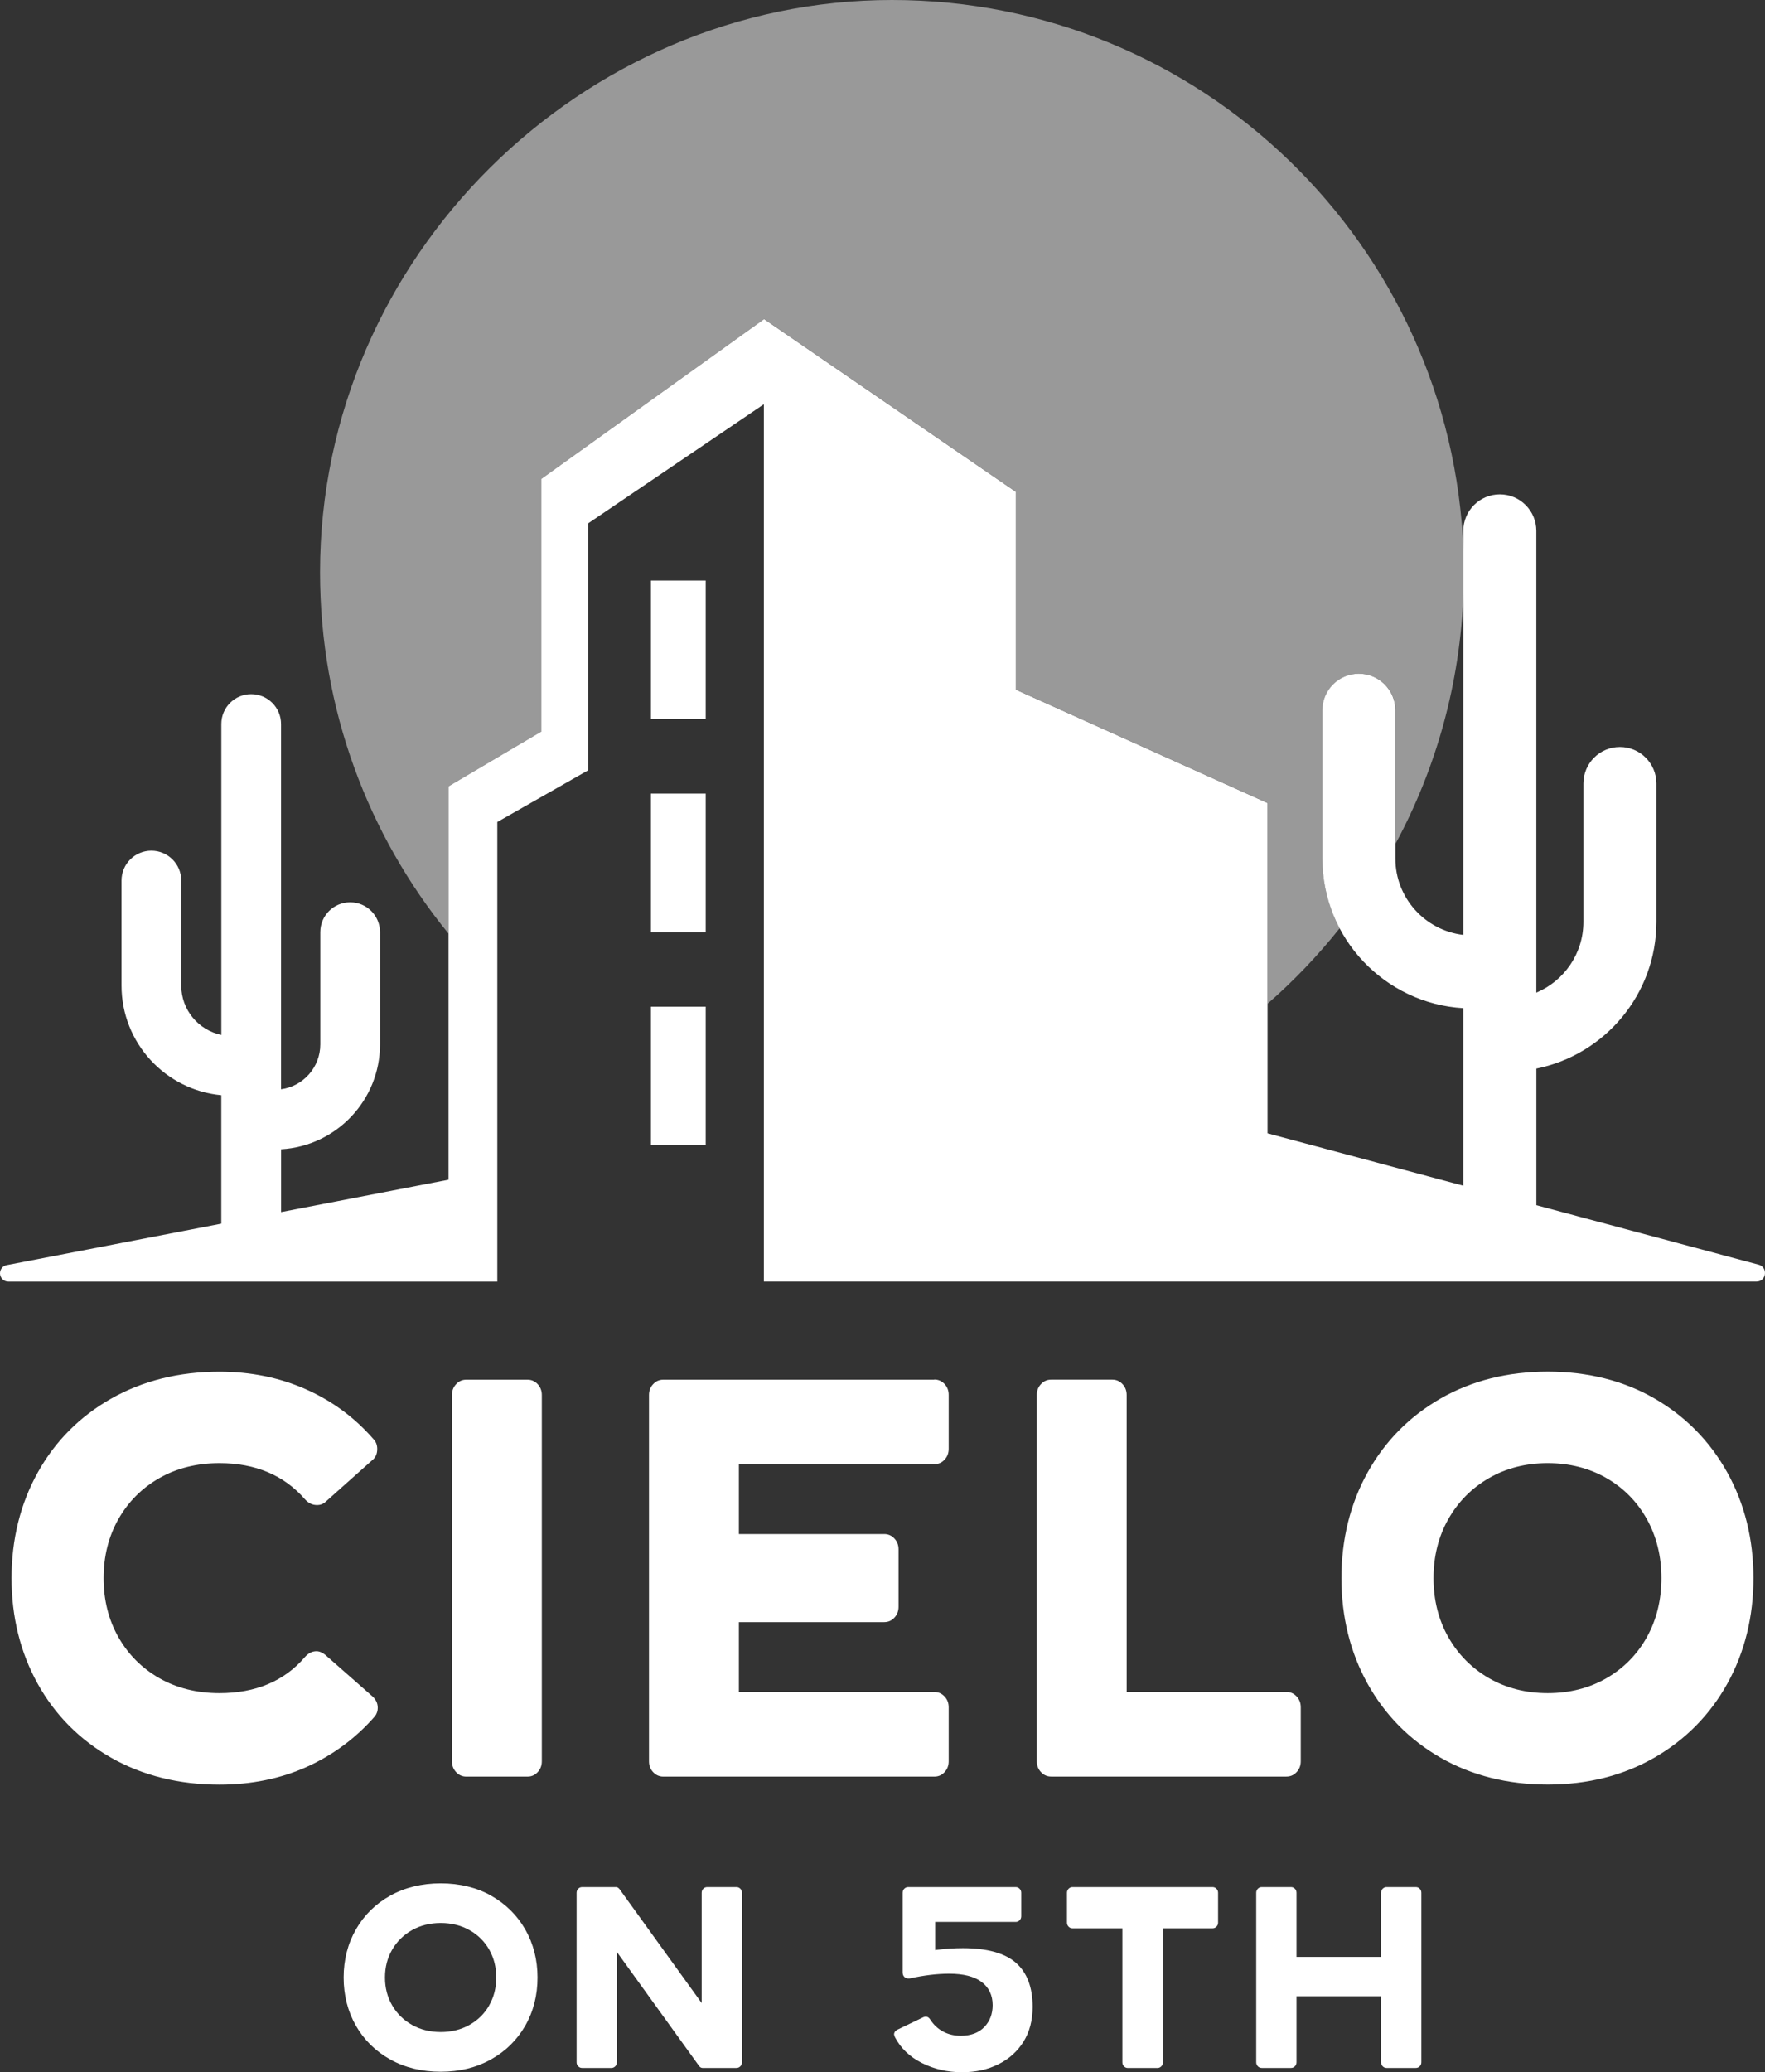
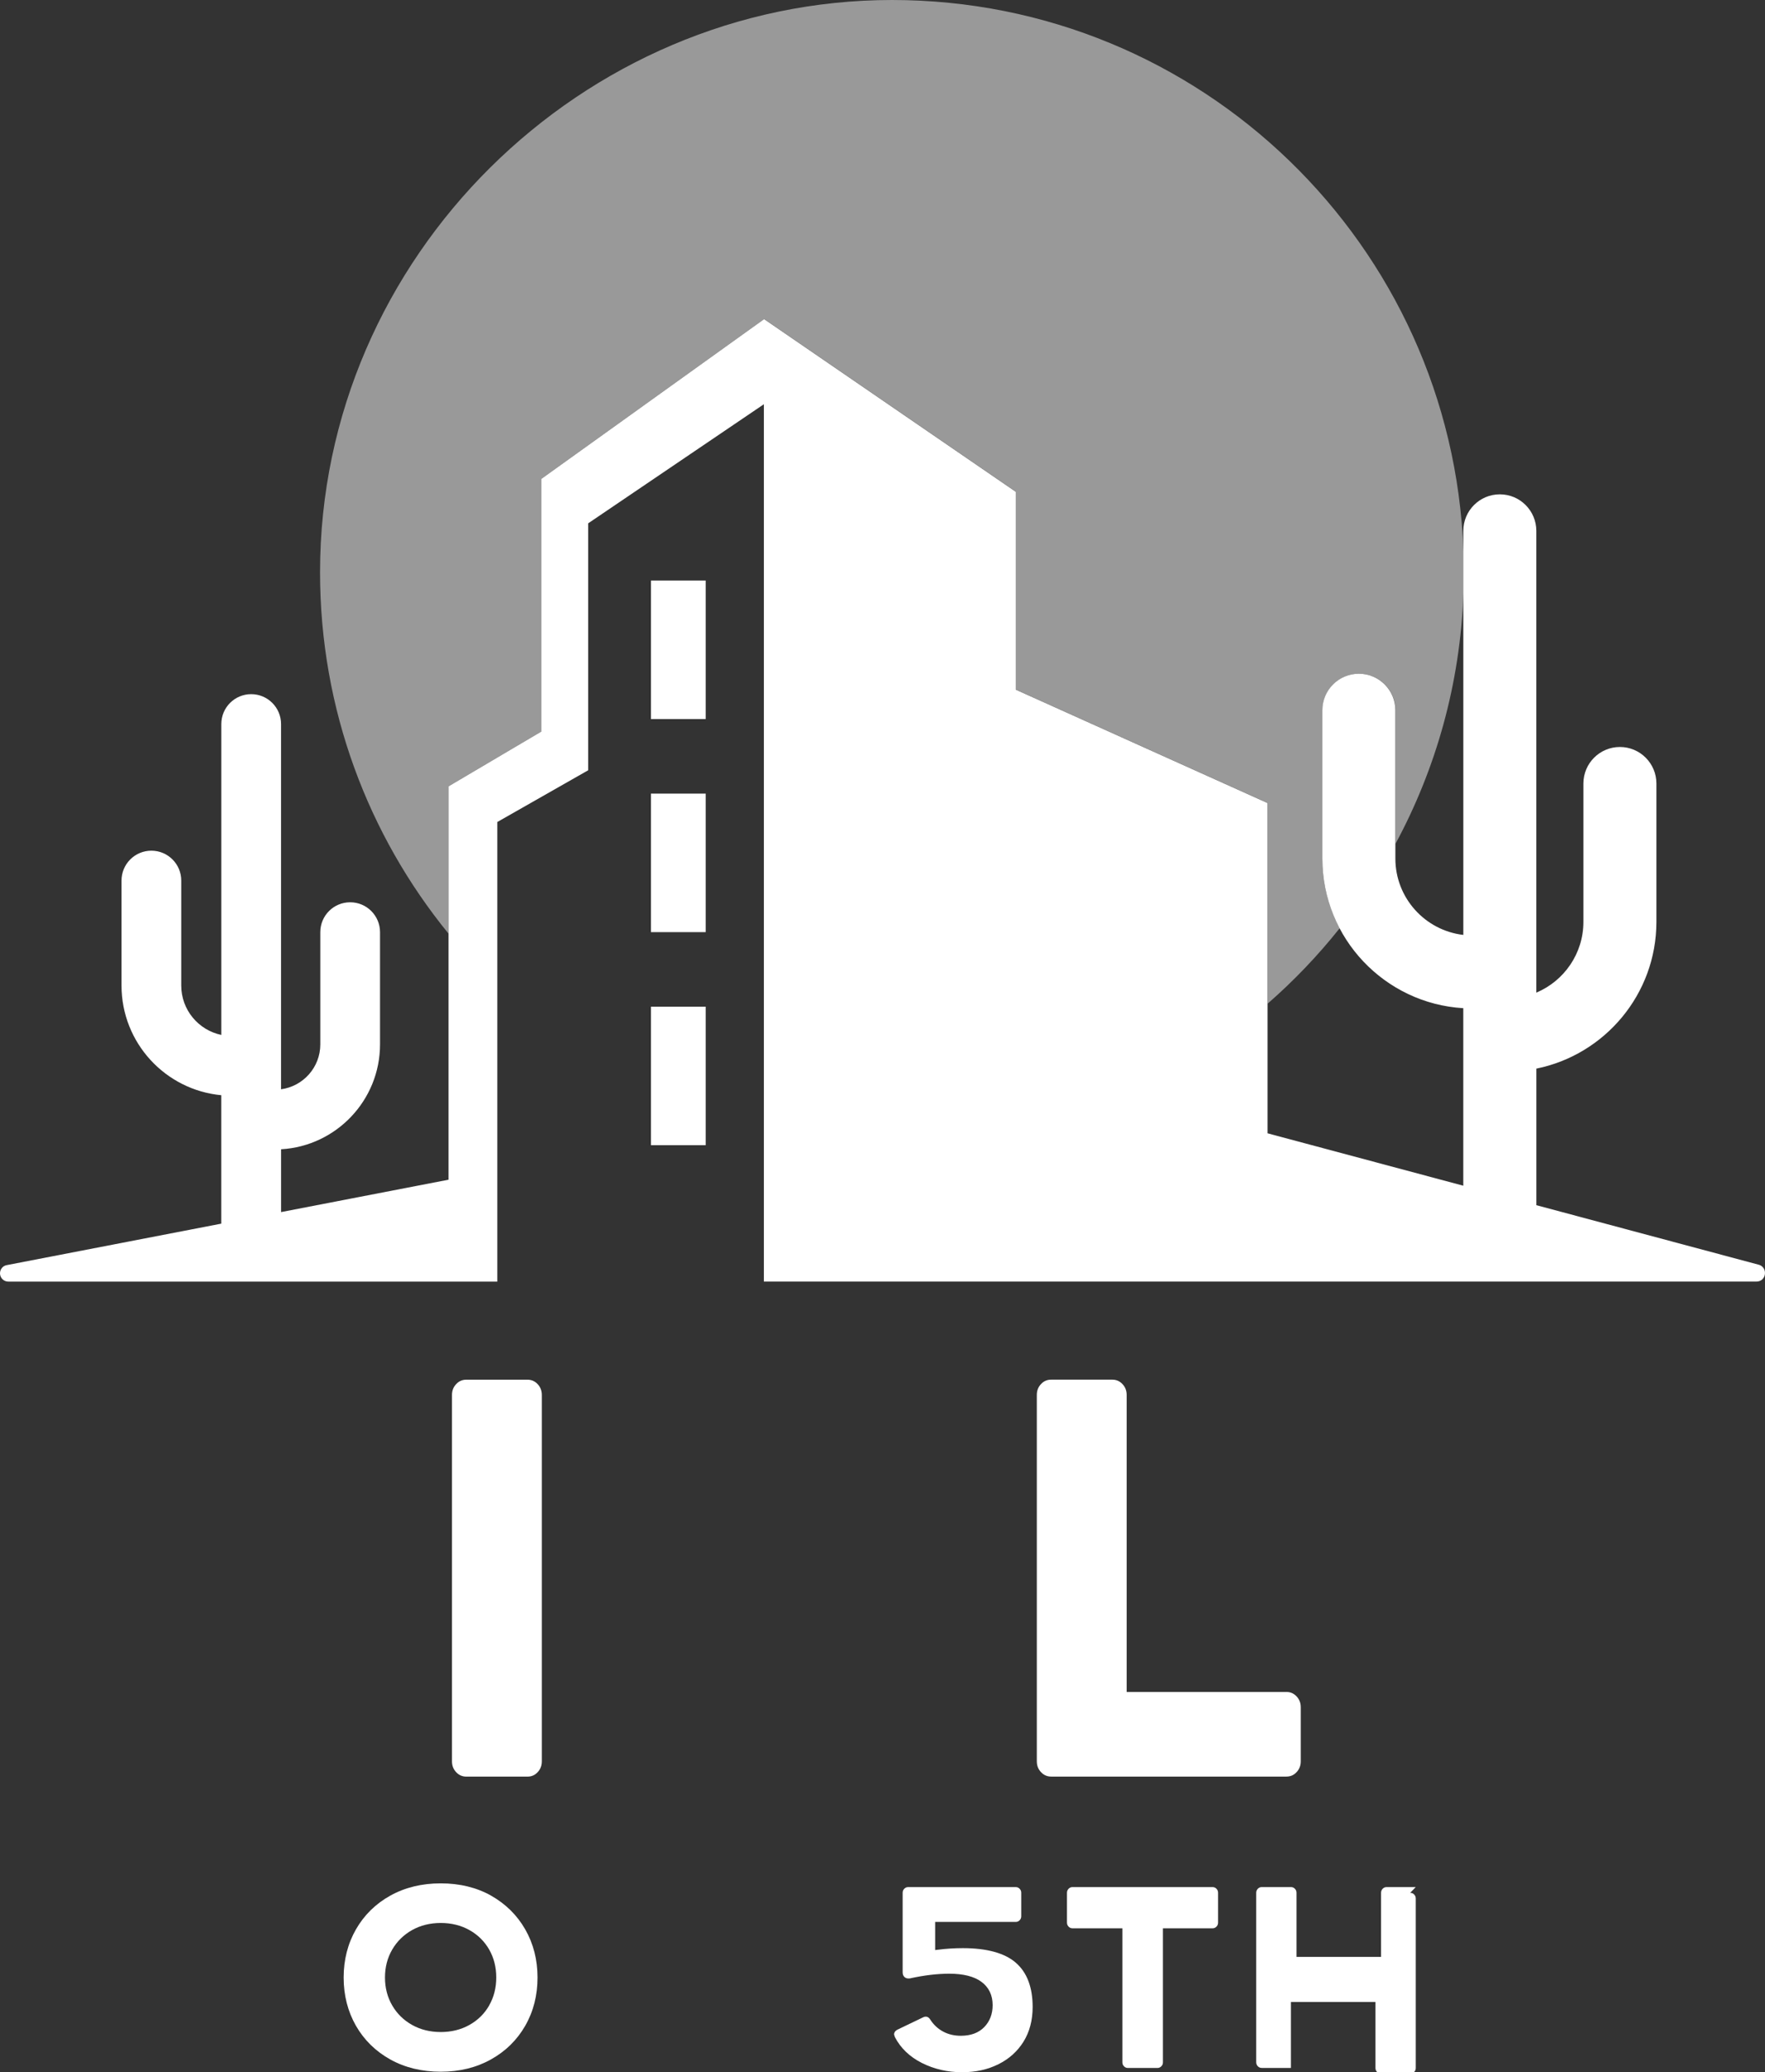
<svg xmlns="http://www.w3.org/2000/svg" id="Layer_1" data-name="Layer 1" viewBox="0 0 473.45 555.5">
  <rect x="0" y="0" width="473.45" height="555.5" fill="#333333" stroke="none" />
  <defs>
    <style>
      .cls-1, .cls-2 {
        isolation: isolate;
      }

      .cls-3, .cls-2 {
        fill: #fff;
      }

      .cls-2 {
        opacity: .5;
      }
    </style>
  </defs>
  <g>
    <g class="cls-1">
      <rect class="cls-3" x="174.61" y="155.63" width="14.69" height="37.13" />
      <rect class="cls-3" x="174.61" y="212.75" width="14.69" height="37.13" />
      <rect class="cls-3" x="174.61" y="269.87" width="14.69" height="37.13" />
    </g>
    <g>
      <path class="cls-3" d="M471.79,339.05l-59.67-15.97v-36.61c18.34-3.7,32.2-19.93,32.2-39.34v-37.09c0-5.4-4.38-9.79-9.79-9.79s-9.79,4.38-9.79,9.79v37.09c0,8.53-5.22,15.86-12.63,18.97v-123.79c0-5.4-4.38-9.79-9.79-9.79s-9.79,4.38-9.79,9.79v108.32c-10.25-1.19-18.23-9.91-18.23-20.47v-39.76c0-5.4-4.38-9.79-9.79-9.79s-9.79,4.38-9.79,9.79v39.76c0,21.36,16.75,38.87,37.8,40.11v47.59l-52.51-14.05v-88.53l-67.52-30.39v-53.04l-67.52-46.3-59.76,42.83v67.73l-24.89,14.69v105.45l-44.92,8.68v-16.84c14.78-.84,26.54-13.13,26.54-28.11v-30.09c0-4.42-3.58-8.01-8.01-8.01s-8.01,3.58-8.01,8.01v30.09c0,6.15-4.59,11.23-10.53,12.03v-97.91c0-4.42-3.58-8.01-8.01-8.01s-8.01,3.58-8.01,8.01v83.34c-6.13-1.28-10.75-6.72-10.75-13.23v-28.15c0-4.42-3.58-8.01-8.01-8.01s-8.01,3.58-8.01,8.01v28.15c0,15.35,11.77,27.99,26.76,29.39v34.43l-57.6,11.13C.76,339.35,0,340.27,0,341.34c0,1.23,1,2.23,2.23,2.23h131.17v-123.21l24.38-13.87v-66.2l47.12-31.92v235.19h266.31c1.23,0,2.23-1,2.23-2.23v-.13c0-1.01-.68-1.9-1.66-2.16Z" />
      <path class="cls-2" d="M354.75,230.16v-39.76c0-5.4,4.38-9.79,9.79-9.79s9.79,4.38,9.79,9.79v35.8c10.86-20.11,17.36-42.92,18.23-67.17v-11.24C389.59,65.66,322.1,0,239.26,0S85.85,68.68,85.85,153.41c0,36.76,12.93,70.49,34.49,96.91v-39.54l24.89-14.69v-67.73l59.76-42.83,67.52,46.3v53.04l67.52,30.39v53.8c7.04-6.14,13.51-12.91,19.33-20.22-2.95-5.59-4.62-11.94-4.62-18.69Z" />
    </g>
  </g>
  <g>
    <g>
-       <path class="cls-3" d="M87.37,443.72c-.84-.7-1.68-1.07-2.48-1.07-1.17,0-2.2.53-3.15,1.62-5.47,6.38-13.16,9.62-22.87,9.62-6.04,0-11.46-1.35-16.12-4.01-4.67-2.66-8.37-6.37-11-11.02-2.63-4.64-3.96-9.96-3.96-15.8s1.33-11.15,3.96-15.8c2.63-4.65,6.33-8.36,11-11.02,4.66-2.66,10.09-4.01,16.12-4.01,9.61,0,17.3,3.24,22.87,9.62.95,1.09,2.03,1.62,3.3,1.62.91,0,1.67-.29,2.33-.9l12.44-11.09c.94-.73,1.38-1.71,1.38-3.04,0-1.06-.32-1.92-.99-2.62-5-5.77-11.1-10.27-18.14-13.39-7.05-3.13-14.85-4.71-23.19-4.71-10.84,0-20.62,2.43-29.06,7.22-8.43,4.79-15.06,11.46-19.7,19.83-4.65,8.37-7.01,17.9-7.01,28.3s2.36,19.93,7.01,28.3c4.65,8.37,11.27,15.04,19.7,19.83h0c8.43,4.79,18.21,7.22,29.06,7.22,8.54,0,16.44-1.61,23.48-4.79,7.04-3.18,13.19-7.75,18.27-13.6.47-.66.71-1.39.71-2.18,0-1.25-.5-2.29-1.53-3.19l-12.43-10.93Z" />
      <path class="cls-3" d="M141.48,369.86h-16.38c-1.09,0-1.98.38-2.73,1.18-.76.8-1.13,1.76-1.13,2.93v98.19c0,1.17.37,2.12,1.13,2.93.75.79,1.65,1.18,2.73,1.18h16.38c1.09,0,1.98-.38,2.73-1.18.76-.8,1.13-1.76,1.13-2.93v-98.19c0-1.17-.37-2.12-1.13-2.93-.75-.79-1.65-1.18-2.73-1.18Z" />
-       <path class="cls-3" d="M250.62,369.86h-72.67c-1.09,0-1.98.38-2.73,1.18-.76.8-1.13,1.76-1.13,2.93v98.19c0,1.17.37,2.12,1.13,2.93.75.79,1.65,1.18,2.73,1.18h72.67c1.09,0,1.98-.38,2.73-1.18.76-.8,1.13-1.76,1.13-2.93v-14.47c0-1.17-.37-2.12-1.13-2.93-.75-.79-1.65-1.18-2.73-1.18h-52.42v-18.73h38.97c1.09,0,1.98-.38,2.73-1.18.76-.8,1.13-1.76,1.13-2.93v-15.39c0-1.17-.37-2.12-1.13-2.93-.75-.79-1.65-1.18-2.73-1.18h-38.97v-18.73h52.42c1.09,0,1.98-.38,2.73-1.18.76-.8,1.13-1.76,1.13-2.93v-14.47c0-1.17-.37-2.12-1.13-2.93-.75-.79-1.65-1.18-2.73-1.18Z" />
      <path class="cls-3" d="M345.06,453.58h-42.84v-79.62c0-1.17-.37-2.12-1.13-2.93-.75-.79-1.65-1.18-2.73-1.18h-16.38c-1.09,0-1.98.38-2.73,1.18-.76.8-1.13,1.76-1.13,2.93v98.19c0,1.17.37,2.12,1.13,2.93.75.79,1.65,1.18,2.73,1.18h63.08c1.09,0,1.98-.38,2.73-1.18.76-.8,1.13-1.76,1.13-2.93v-14.47c0-1.17-.37-2.12-1.13-2.93-.75-.79-1.65-1.18-2.73-1.18Z" />
-       <path class="cls-3" d="M463.34,394.75c-4.65-8.37-11.2-15.04-19.49-19.83-8.29-4.79-17.94-7.22-28.69-7.22s-20.42,2.43-28.76,7.22c-8.33,4.79-14.92,11.46-19.56,19.83-4.65,8.37-7.01,17.9-7.01,28.3s2.36,19.93,7.01,28.3c4.65,8.37,11.23,15.04,19.56,19.83,8.34,4.79,18.01,7.22,28.76,7.22s20.28-2.43,28.62-7.22c8.33-4.79,14.91-11.46,19.56-19.83,4.65-8.38,7.01-17.9,7.01-28.3s-2.36-19.92-7.01-28.3ZM441.78,438.85c-2.58,4.65-6.24,8.36-10.85,11.03-4.61,2.66-9.92,4.01-15.76,4.01s-11.14-1.35-15.76-4.01c-4.62-2.67-8.29-6.37-10.92-11.02-2.63-4.64-3.96-9.96-3.96-15.8s1.33-11.15,3.96-15.8c2.63-4.65,6.3-8.36,10.92-11.02,4.61-2.66,9.92-4.01,15.76-4.01s11.14,1.35,15.76,4.01c4.61,2.66,8.26,6.37,10.85,11.03,2.58,4.65,3.89,9.96,3.89,15.79s-1.31,11.15-3.89,15.79Z" />
    </g>
    <g>
      <path class="cls-3" d="M131.75,508.18c-3.9-2.19-8.45-3.3-13.52-3.3s-9.63,1.11-13.55,3.3c-3.92,2.18-7.01,5.22-9.2,9.04-2.19,3.82-3.3,8.16-3.3,12.91s1.11,9.09,3.29,12.91c2.18,3.81,5.28,6.85,9.2,9.04,3.93,2.19,8.49,3.3,13.55,3.3s9.56-1.11,13.48-3.3c3.92-2.18,7.01-5.22,9.2-9.04,2.19-3.82,3.29-8.16,3.29-12.91s-1.11-9.09-3.3-12.91c-2.18-3.81-5.27-6.85-9.16-9.04ZM131.22,537.61c-1.26,2.21-3.05,3.97-5.31,5.23-2.25,1.26-4.84,1.9-7.68,1.9s-5.43-.64-7.68-1.9c-2.26-1.26-4.06-3.02-5.34-5.23-1.29-2.2-1.94-4.72-1.94-7.49s.65-5.28,1.94-7.49c1.29-2.21,3.08-3.96,5.34-5.23,2.25-1.26,4.84-1.9,7.68-1.9s5.43.64,7.68,1.9c2.26,1.26,4.04,3.02,5.31,5.23,1.26,2.21,1.9,4.72,1.9,7.48s-.64,5.28-1.9,7.48Z" />
-       <path class="cls-3" d="M197.53,505.88h-7.81c-.43,0-.76.14-1.06.44-.29.3-.44.66-.44,1.1v29.54l-22.06-30.57c-.36-.45-.7-.51-.92-.51h-9.07c-.43,0-.76.14-1.06.44-.29.3-.44.66-.44,1.1v45.4c0,.45.14.79.44,1.1.29.3.63.44,1.06.44h7.81c.43,0,.76-.14,1.06-.44.3-.3.44-.65.44-1.1v-29.54l22.06,30.57c.36.45.7.51.92.51h9.07c.43,0,.76-.14,1.06-.44.3-.3.44-.65.44-1.1v-45.4c0-.44-.14-.8-.44-1.1-.29-.3-.63-.44-1.06-.44Z" />
      <path class="cls-3" d="M272.52,526.18c-3-2.61-7.79-3.93-14.24-3.93-2.2,0-4.45.14-6.68.42l-.75.09v-7.54h21.59c.43,0,.76-.14,1.06-.44.3-.3.44-.65.44-1.1v-6.26c0-.45-.14-.8-.44-1.1-.29-.3-.63-.44-1.06-.44h-28.81c-.43,0-.76.14-1.06.44-.3.3-.44.65-.44,1.1v21.28c0,.54.14.94.44,1.24.29.3.65.44,1.13.44.3,0,.4-.03.41-.03,3.78-.83,7.3-1.25,10.54-1.25,3.75,0,6.64.73,8.59,2.16,2.01,1.48,3.03,3.59,3.03,6.27,0,2.35-.75,4.33-2.24,5.87-1.5,1.55-3.62,2.34-6.3,2.34-1.73,0-3.32-.37-4.71-1.11-1.4-.74-2.56-1.81-3.45-3.18-.46-.75-.94-.84-1.26-.84-.19,0-.4.05-.64.16l-6.96,3.34c-.78.45-.88.93-.88,1.25,0,.02.01.19.23.75,1.52,2.93,3.96,5.27,7.21,6.91,3.28,1.65,6.89,2.49,10.72,2.49s6.95-.72,9.82-2.14c2.85-1.41,5.11-3.44,6.74-6.05,1.62-2.61,2.45-5.73,2.45-9.29,0-5.28-1.51-9.26-4.48-11.84Z" />
      <path class="cls-3" d="M325.23,505.88h-37.52c-.43,0-.76.14-1.06.44-.29.3-.44.66-.44,1.1v7.97c0,.44.14.79.44,1.1.29.3.63.44,1.06.44h13.36v35.9c0,.45.14.8.44,1.1.29.3.63.44,1.06.44h7.88c.43,0,.76-.14,1.06-.44.3-.3.44-.65.44-1.1v-35.9h13.29c.43,0,.76-.14,1.06-.44.3-.3.44-.65.44-1.1v-7.97c0-.44-.14-.8-.44-1.1-.29-.3-.63-.44-1.06-.44Z" />
-       <path class="cls-3" d="M379.77,505.88h-7.81c-.43,0-.76.14-1.06.44-.29.3-.44.66-.44,1.1v17.18h-22.68v-17.18c0-.44-.14-.8-.44-1.1-.29-.3-.63-.44-1.06-.44h-7.81c-.43,0-.76.14-1.06.44-.29.3-.44.66-.44,1.1v45.4c0,.45.14.79.44,1.1.29.3.63.44,1.06.44h7.81c.43,0,.76-.14,1.06-.44.3-.3.44-.65.44-1.1v-17.68h22.68v17.68c0,.45.14.79.44,1.1.29.3.63.44,1.06.44h7.81c.43,0,.76-.14,1.06-.44.3-.3.44-.65.44-1.1v-45.4c0-.44-.14-.8-.44-1.1-.29-.3-.63-.44-1.06-.44Z" />
+       <path class="cls-3" d="M379.77,505.88h-7.81c-.43,0-.76.14-1.06.44-.29.3-.44.66-.44,1.1v17.18h-22.68v-17.18c0-.44-.14-.8-.44-1.1-.29-.3-.63-.44-1.06-.44h-7.81c-.43,0-.76.14-1.06.44-.29.3-.44.66-.44,1.1v45.4c0,.45.14.79.44,1.1.29.3.63.44,1.06.44h7.81v-17.68h22.68v17.68c0,.45.14.79.44,1.1.29.3.63.44,1.06.44h7.81c.43,0,.76-.14,1.06-.44.3-.3.44-.65.44-1.1v-45.4c0-.44-.14-.8-.44-1.1-.29-.3-.63-.44-1.06-.44Z" />
    </g>
  </g>
</svg>